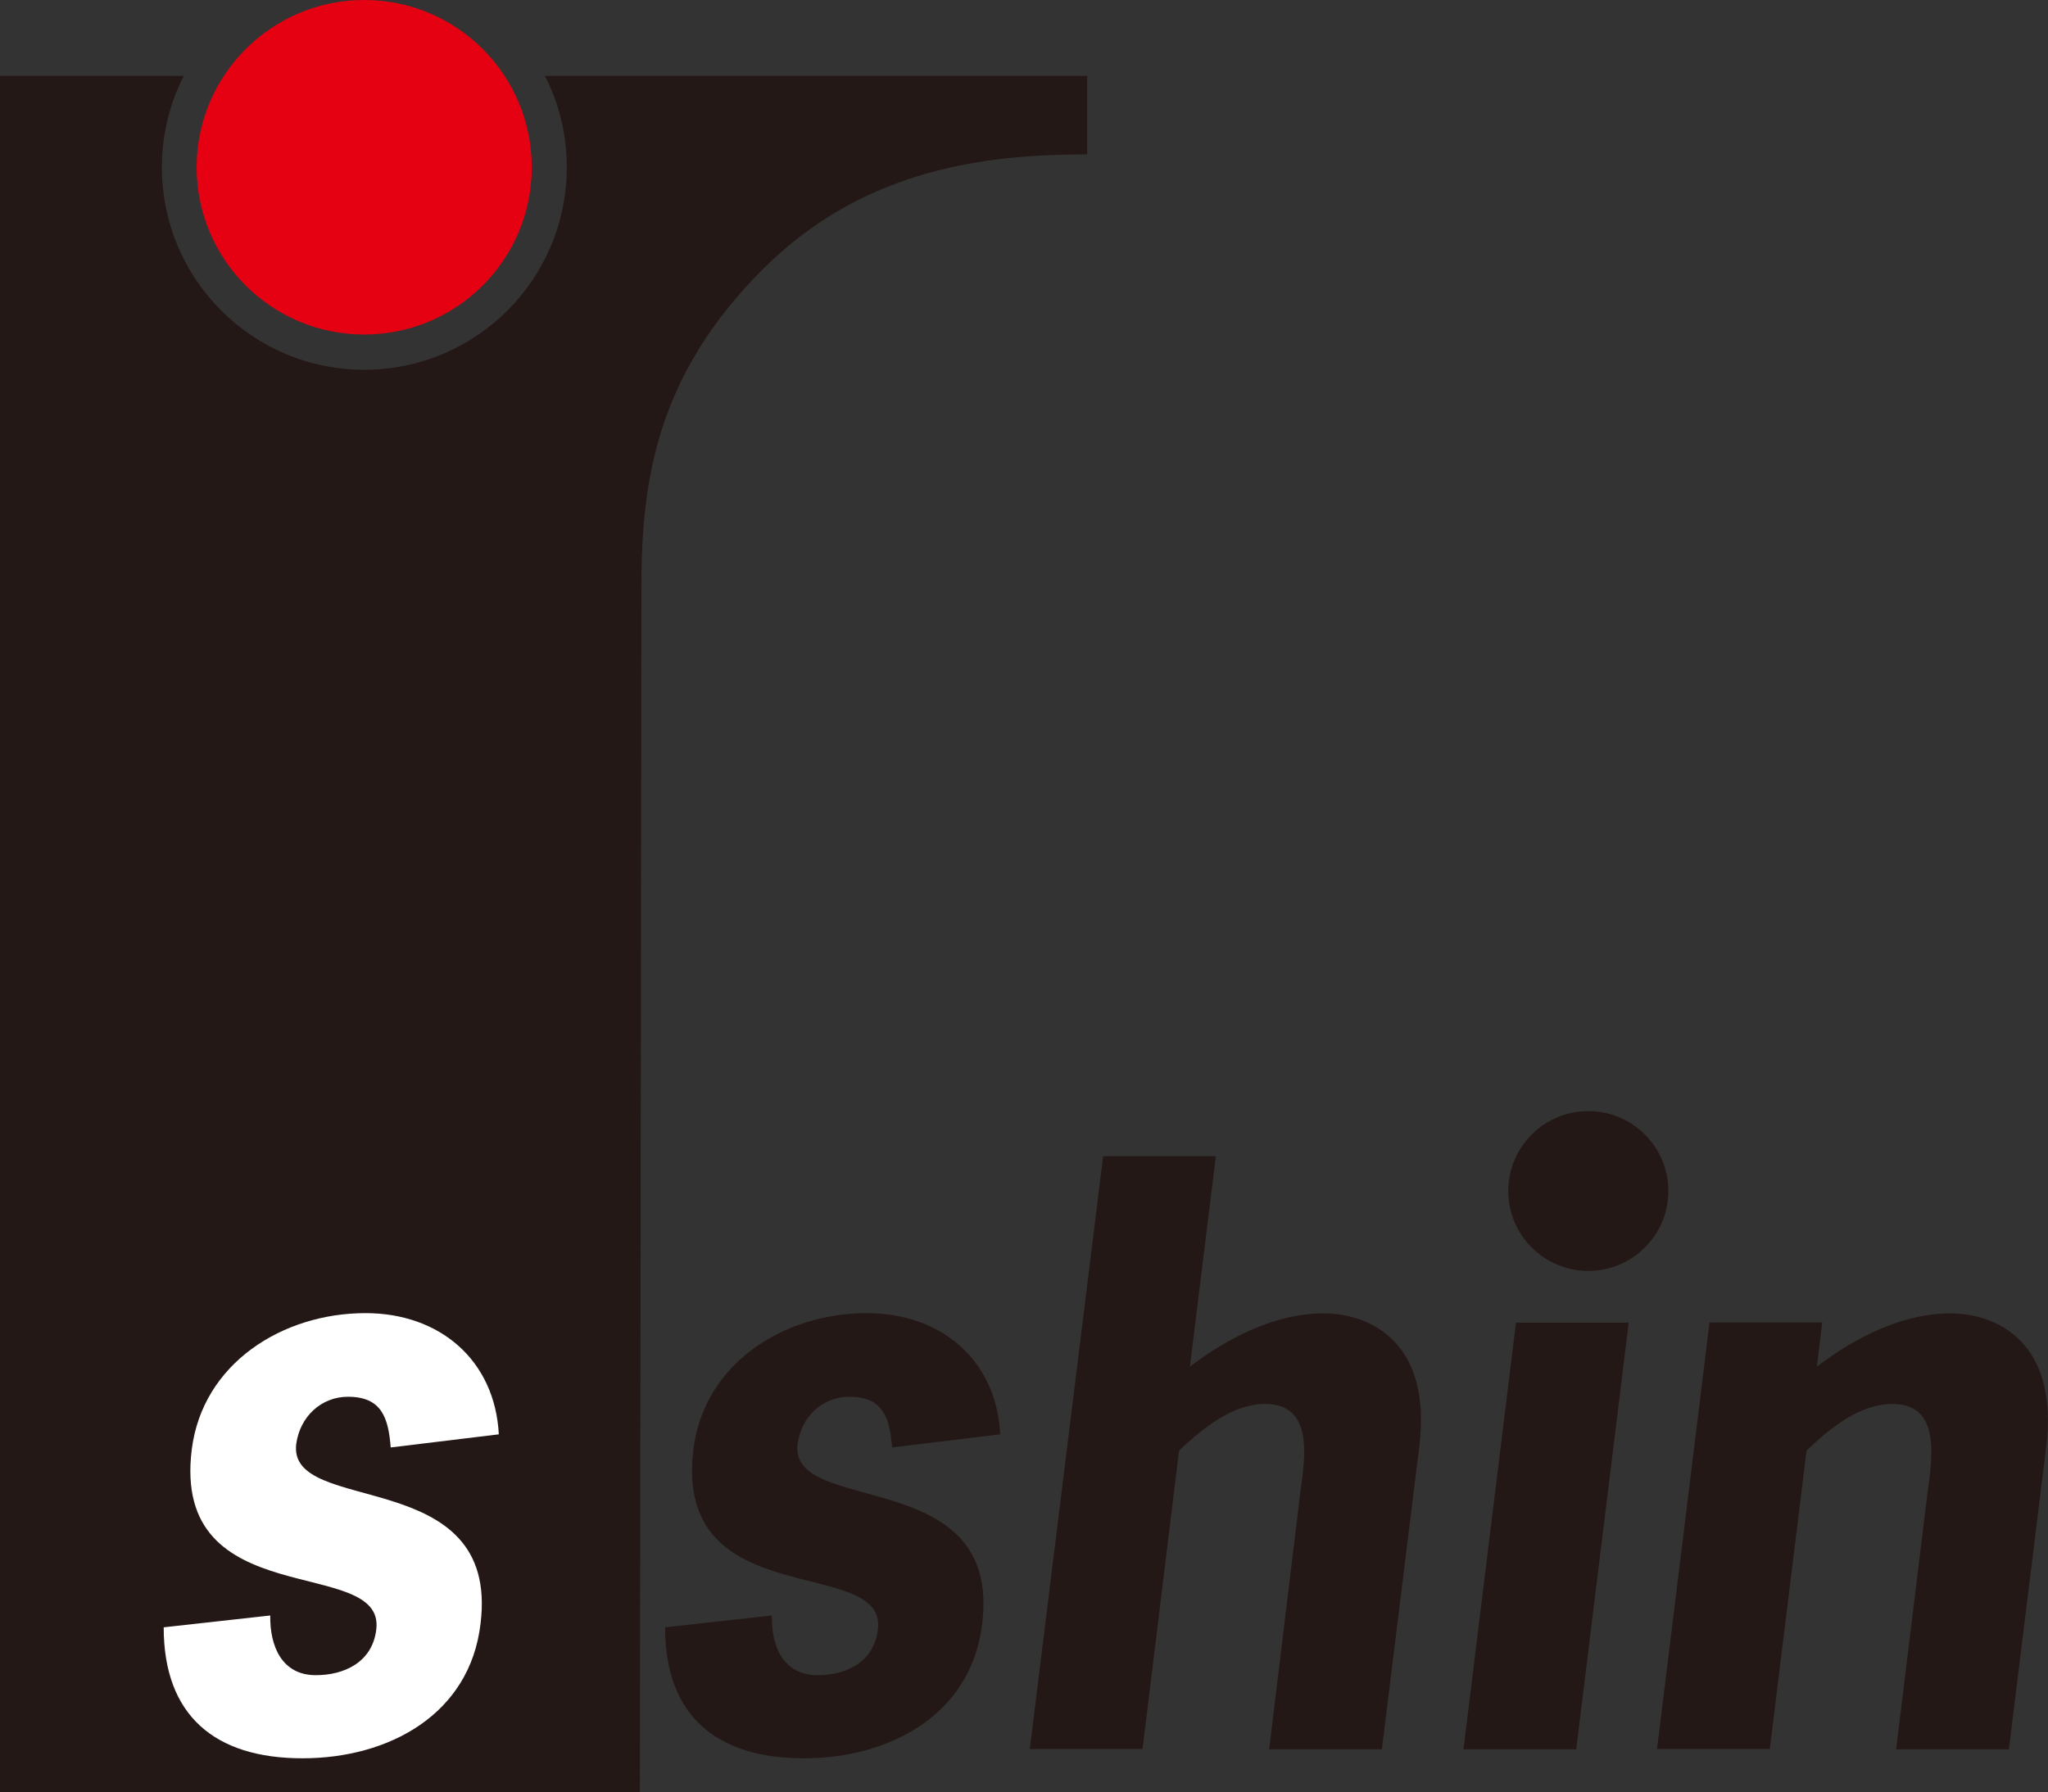
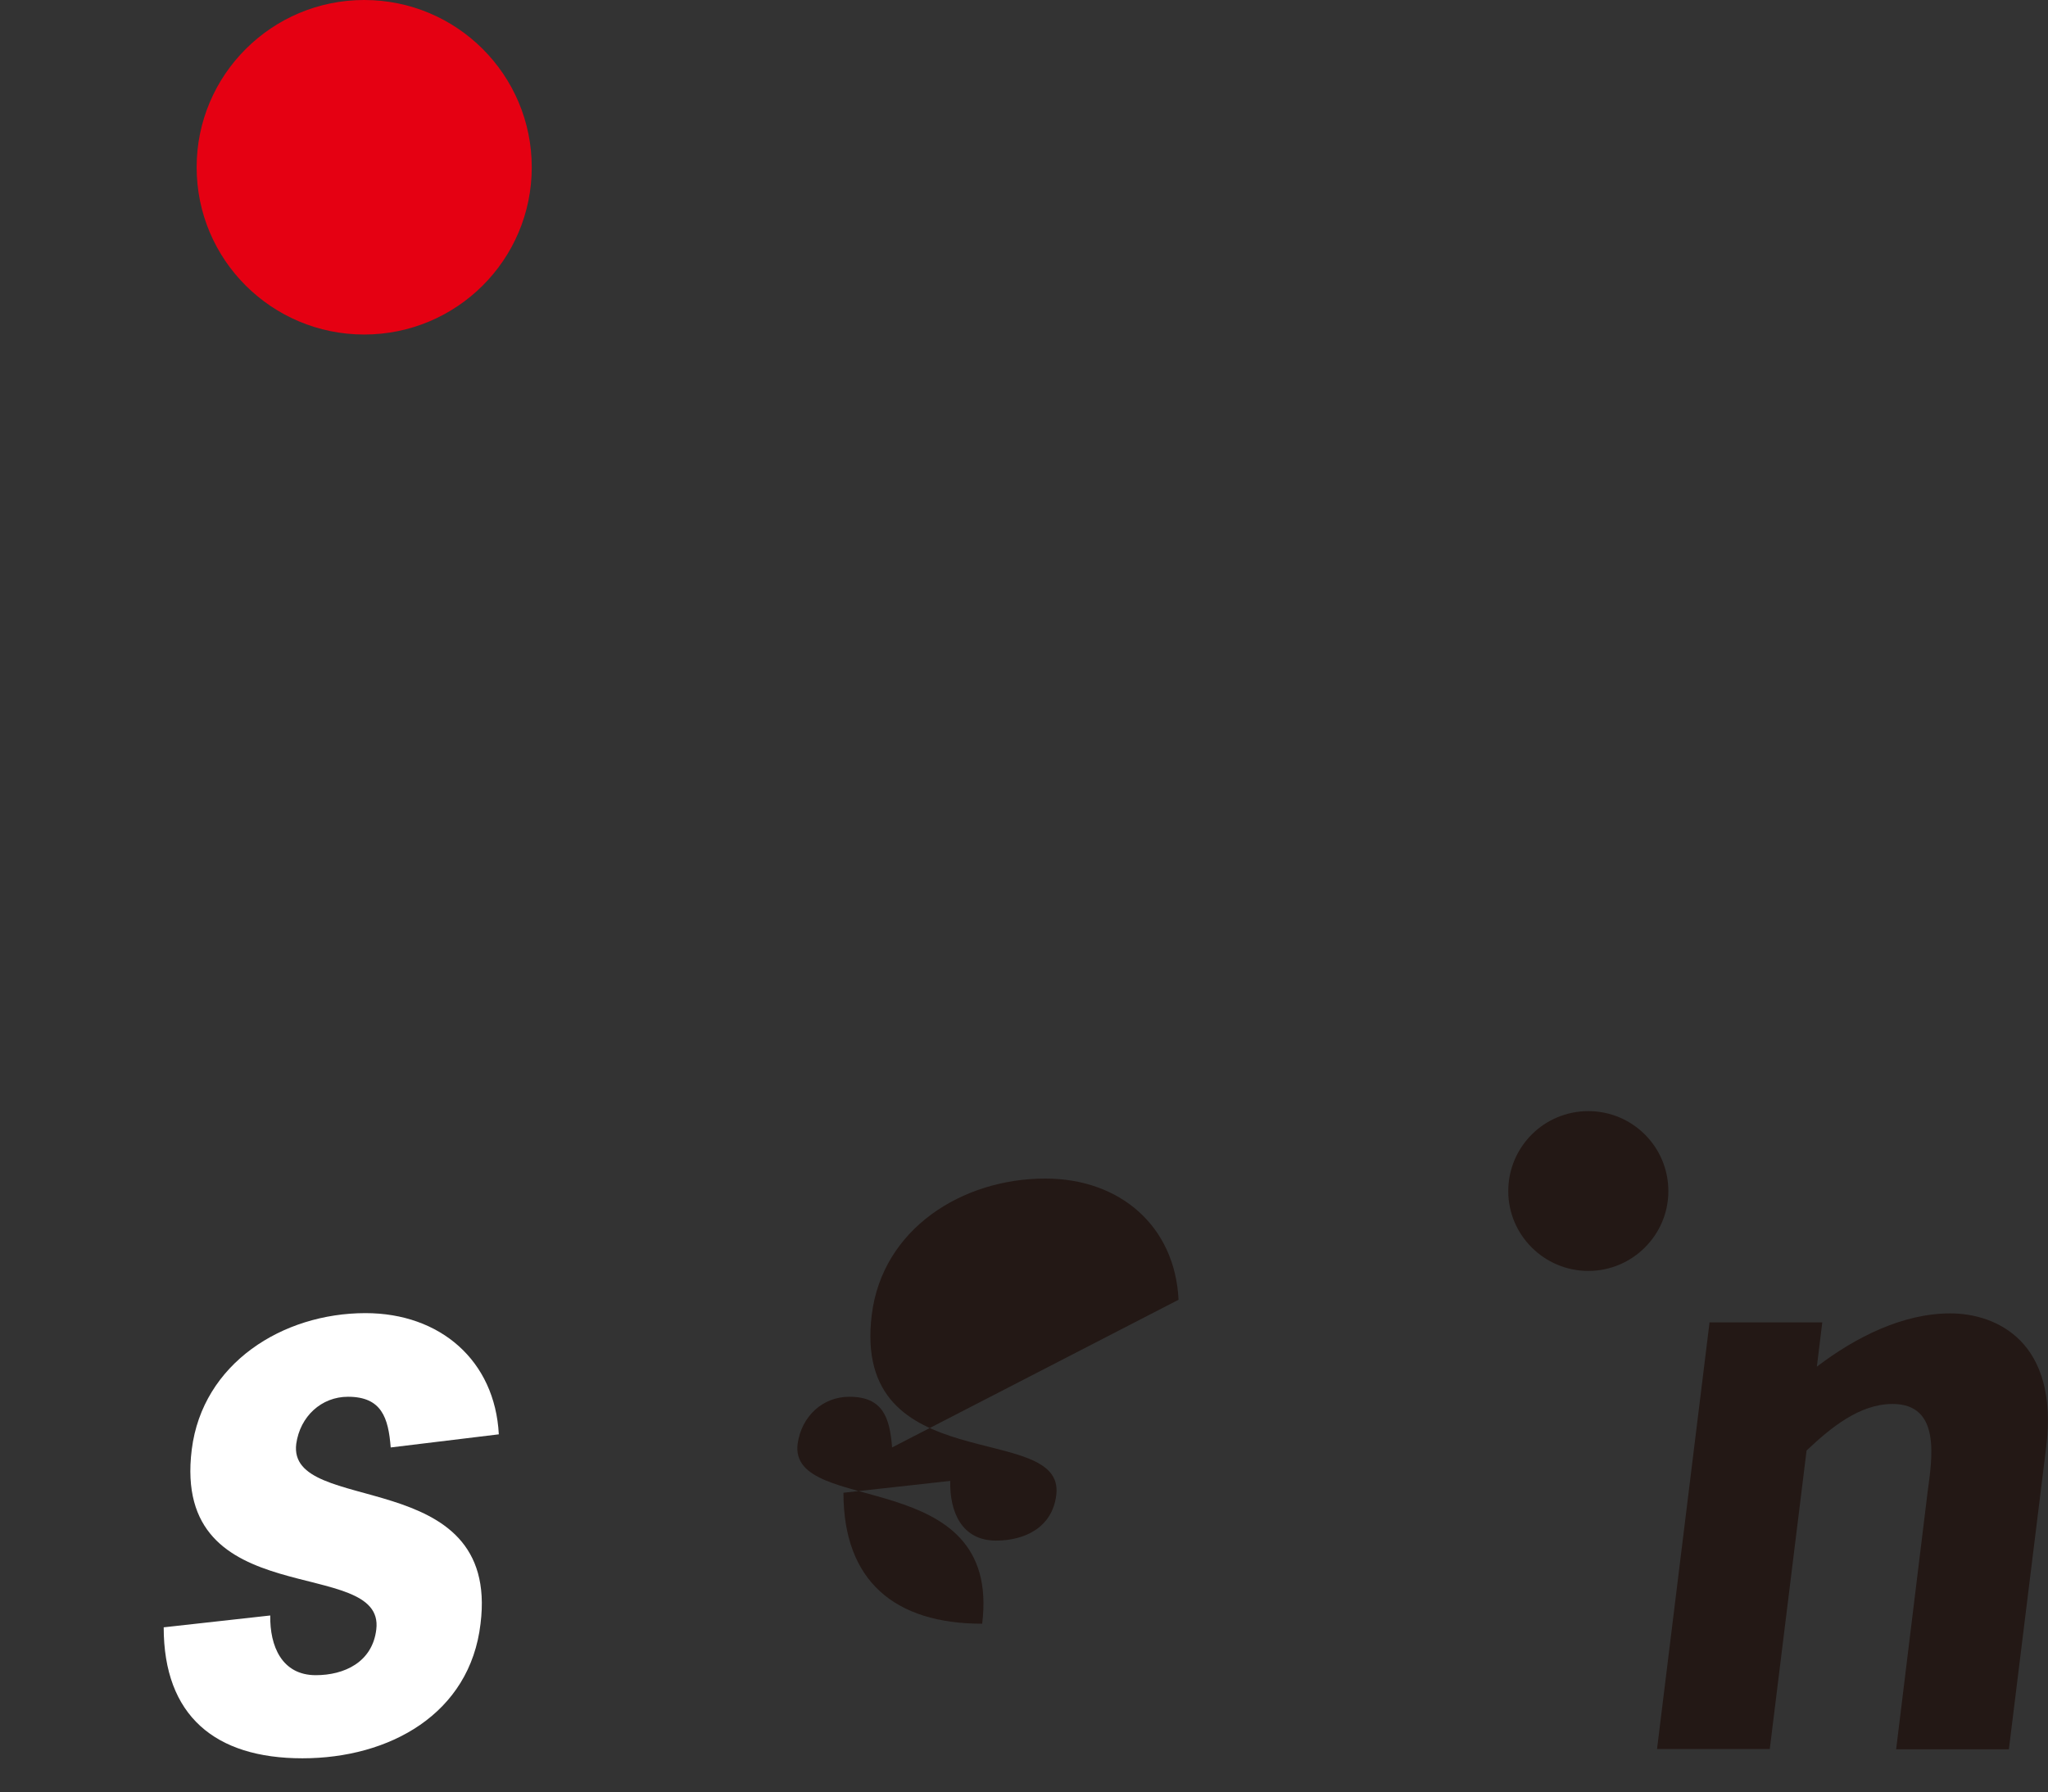
<svg xmlns="http://www.w3.org/2000/svg" version="1.1" id="レイヤー_1" x="0px" y="0px" viewBox="0 0 79.57 69.65" style="enable-background:new 0 0 79.57 69.65;" xml:space="preserve">
  <rect x="0" y="0" width="79.57" height="69.65" fill="#333333" stroke="none" />
  <style type="text/css">
	.st0{fill:#231815;}
	.st1{fill:#E50012;}
	.st2{fill:#FFFFFF;}
</style>
-   <path class="st0" d="M21.17,2.95c0.55,1.06,0.85,2.27,0.85,3.55c0,4.35-3.52,7.87-7.87,7.87c-4.34,0-7.86-3.52-7.86-7.87  c0-1.28,0.31-2.49,0.85-3.55H0v66.69h24.86c0,0,0.06-42.72,0.06-46.86c0-4.15,0.62-8.22,4.71-12.31c3.94-3.94,8.71-4.47,12.61-4.47  V2.95H21.17z" />
  <path class="st1" d="M20.66,6.5c0,3.6-2.92,6.5-6.51,6.5c-3.59,0-6.51-2.9-6.51-6.5c0-3.59,2.92-6.5,6.51-6.5  C17.75,0,20.66,2.91,20.66,6.5z" />
  <path class="st2" d="M15.18,56.25c-0.09-1.15-0.35-1.97-1.66-1.97c-1.03,0-1.86,0.76-2.01,1.83c-0.36,2.84,7.93,0.77,7.16,6.99  c-0.41,3.51-3.54,5.23-6.92,5.23c-3.4,0-5.39-1.66-5.39-5.09l4.14-0.46c-0.02,1.19,0.45,2.32,1.77,2.32c1.1,0,2.2-0.5,2.35-1.78  c0.35-2.91-7.97-0.54-7.17-6.99c0.42-3.35,3.53-5.3,6.75-5.3c2.9,0,5.03,1.84,5.18,4.71L15.18,56.25z" />
-   <path class="st0" d="M34.66,56.25c-0.09-1.15-0.35-1.97-1.66-1.97c-1.04,0-1.86,0.76-2.01,1.83c-0.36,2.84,7.94,0.77,7.17,6.99  c-0.41,3.51-3.56,5.23-6.93,5.23c-3.4,0-5.39-1.66-5.39-5.09l4.15-0.46c-0.03,1.19,0.44,2.32,1.78,2.32c1.1,0,2.19-0.5,2.34-1.78  c0.35-2.91-7.96-0.54-7.17-6.99c0.41-3.35,3.52-5.3,6.74-5.3c2.9,0,5.04,1.84,5.18,4.71L34.66,56.25z" />
-   <path class="st0" d="M46.23,53.11c1.51-1.15,3.35-2.07,5.18-2.07c1.81,0,4.24,1.1,3.73,5.19l-1.45,11.75h-4.38L50.52,58  c0.18-1.34,0.54-3.44-1.37-3.44c-1.26,0-2.39,0.92-3.34,1.81l-1.42,11.6h-4.38l2.85-23.04h4.38L46.23,53.11z" />
-   <path class="st0" d="M61.24,67.98h-4.38L58.9,51.4h4.38L61.24,67.98z" />
+   <path class="st0" d="M34.66,56.25c-0.09-1.15-0.35-1.97-1.66-1.97c-1.04,0-1.86,0.76-2.01,1.83c-0.36,2.84,7.94,0.77,7.17,6.99  c-3.4,0-5.39-1.66-5.39-5.09l4.15-0.46c-0.03,1.19,0.44,2.32,1.78,2.32c1.1,0,2.19-0.5,2.34-1.78  c0.35-2.91-7.96-0.54-7.17-6.99c0.41-3.35,3.52-5.3,6.74-5.3c2.9,0,5.04,1.84,5.18,4.71L34.66,56.25z" />
  <path class="st0" d="M70.59,53.11c1.51-1.15,3.34-2.07,5.18-2.07c1.8,0,4.23,1.1,3.73,5.19l-1.45,11.75h-4.38L74.89,58  c0.18-1.34,0.53-3.44-1.36-3.44c-1.28,0-2.4,0.92-3.34,1.81l-1.43,11.6h-4.38l2.04-16.58h4.38L70.59,53.11z" />
  <path class="st0" d="M64.82,46.29c0,1.7-1.39,3.1-3.11,3.1c-1.71,0-3.11-1.39-3.11-3.1c0-1.72,1.39-3.11,3.11-3.11  C63.43,43.18,64.82,44.57,64.82,46.29z" />
</svg>